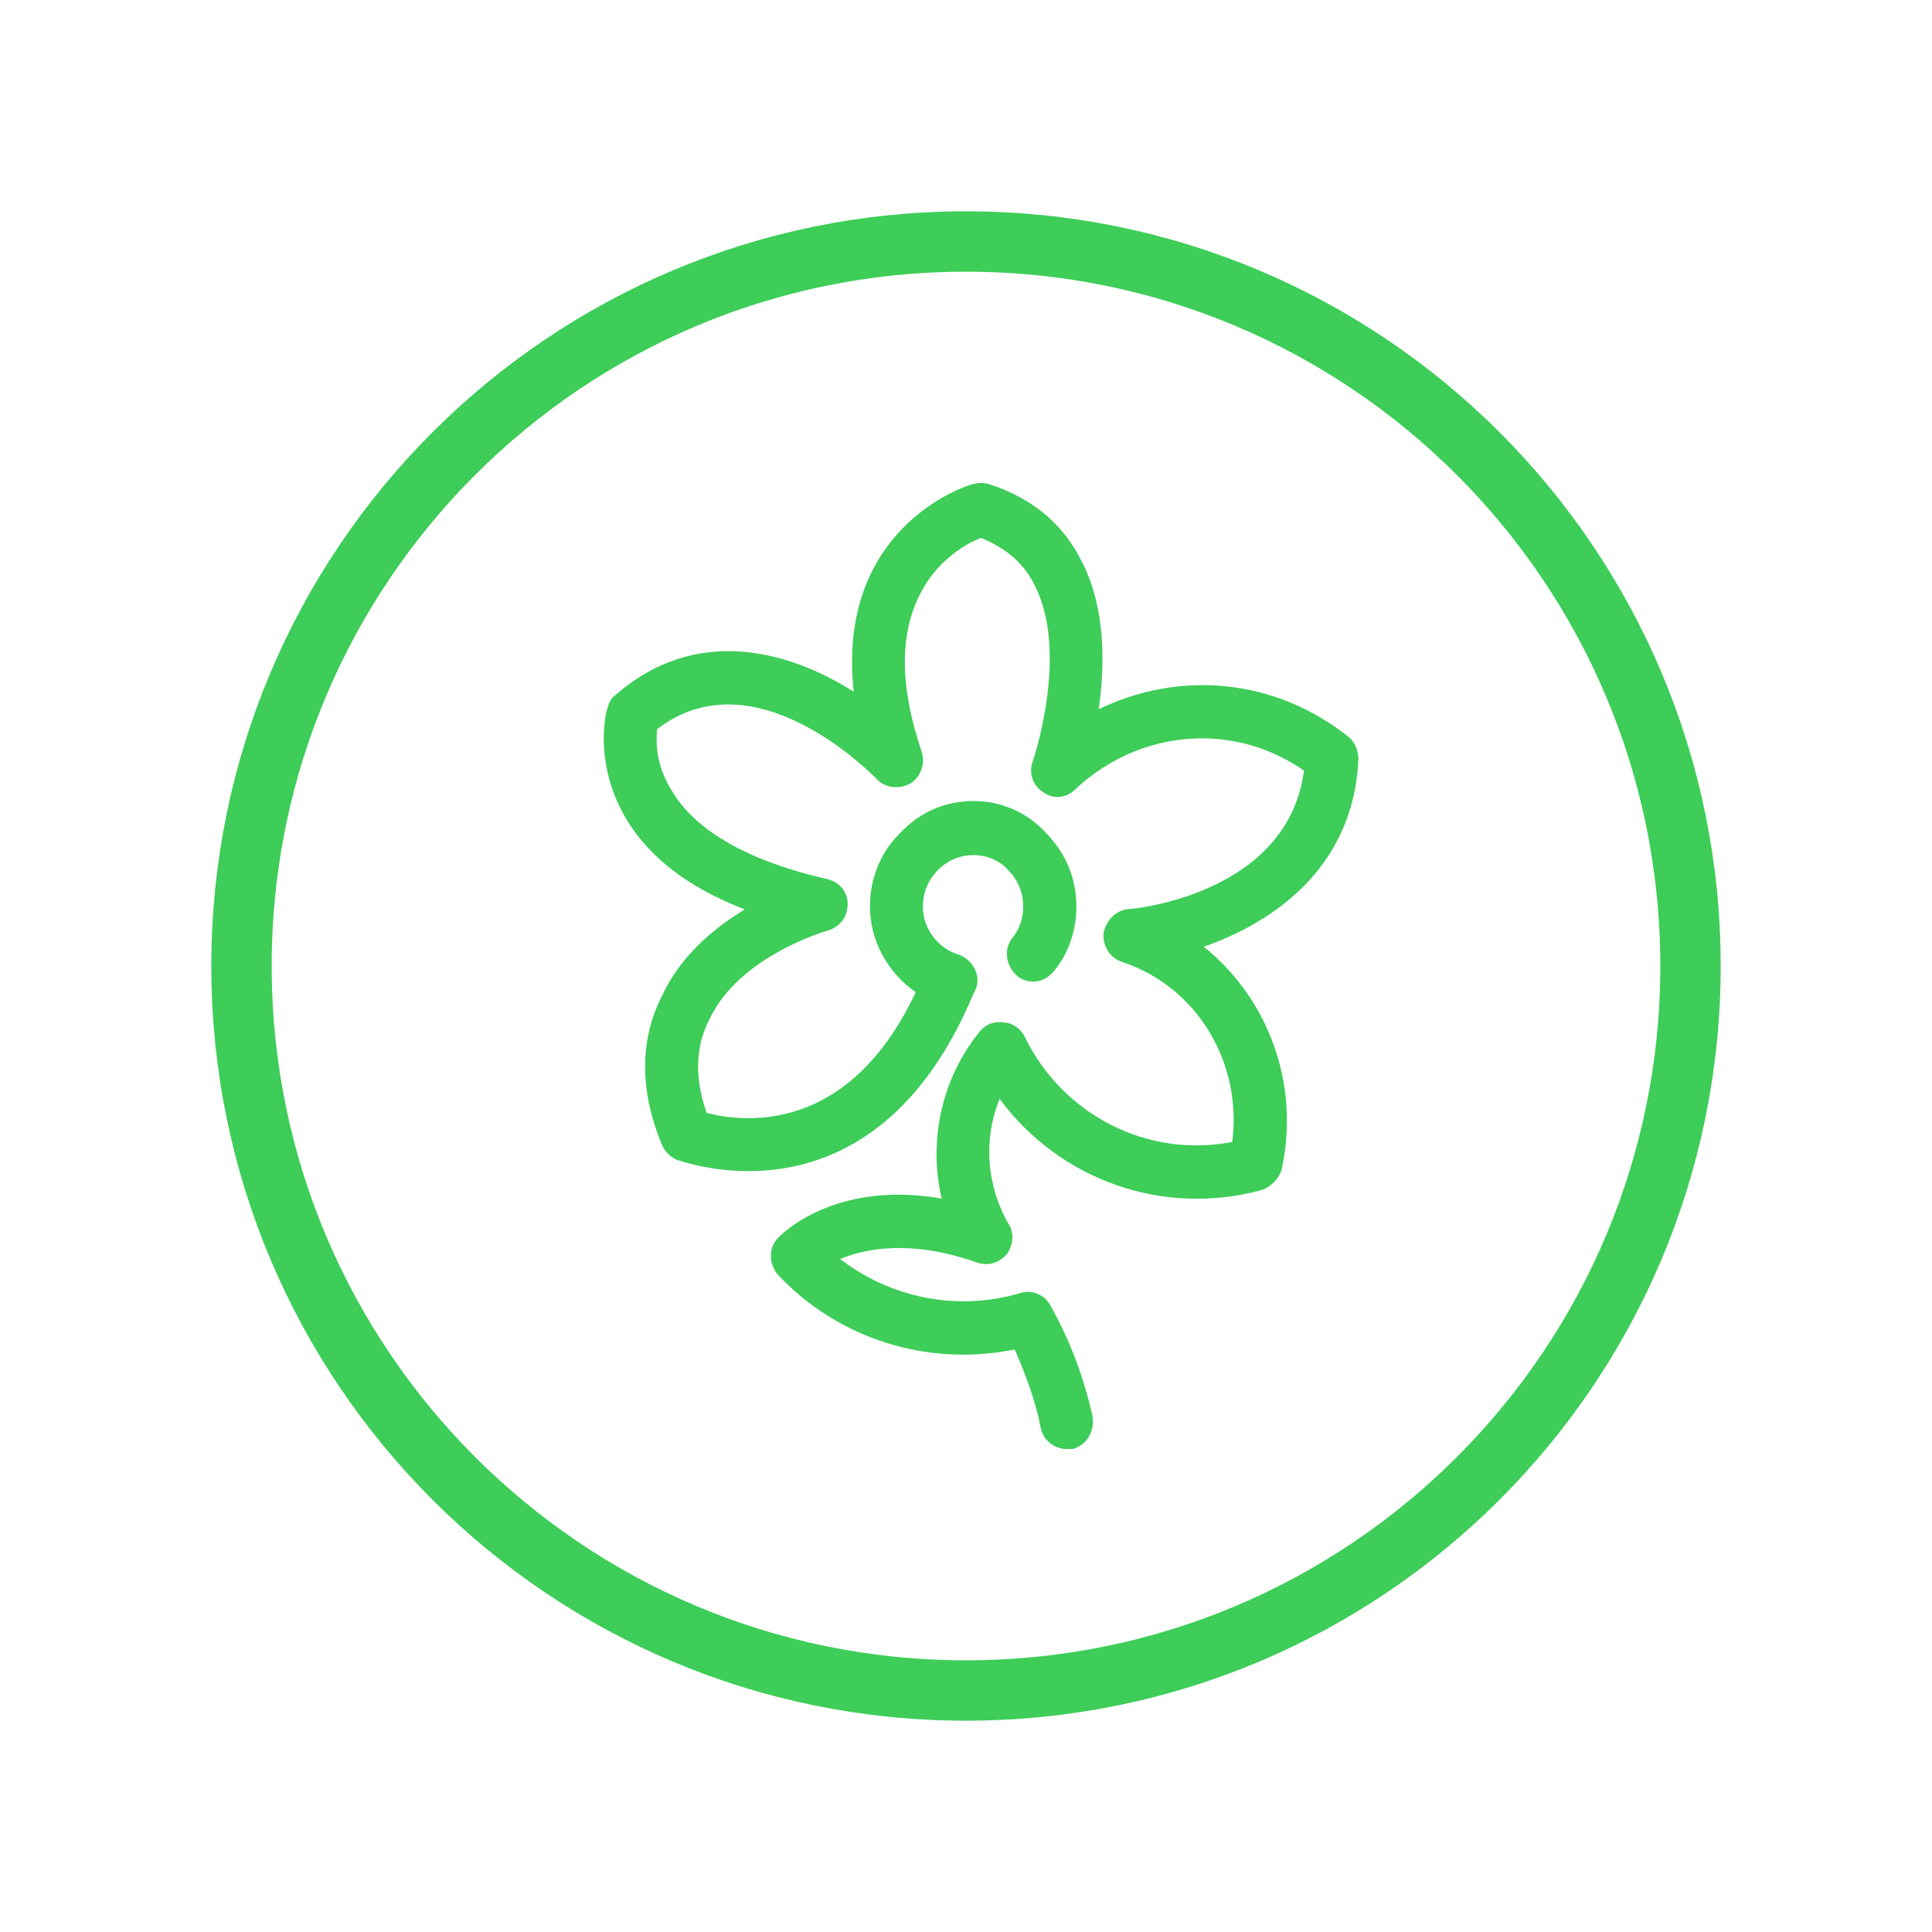
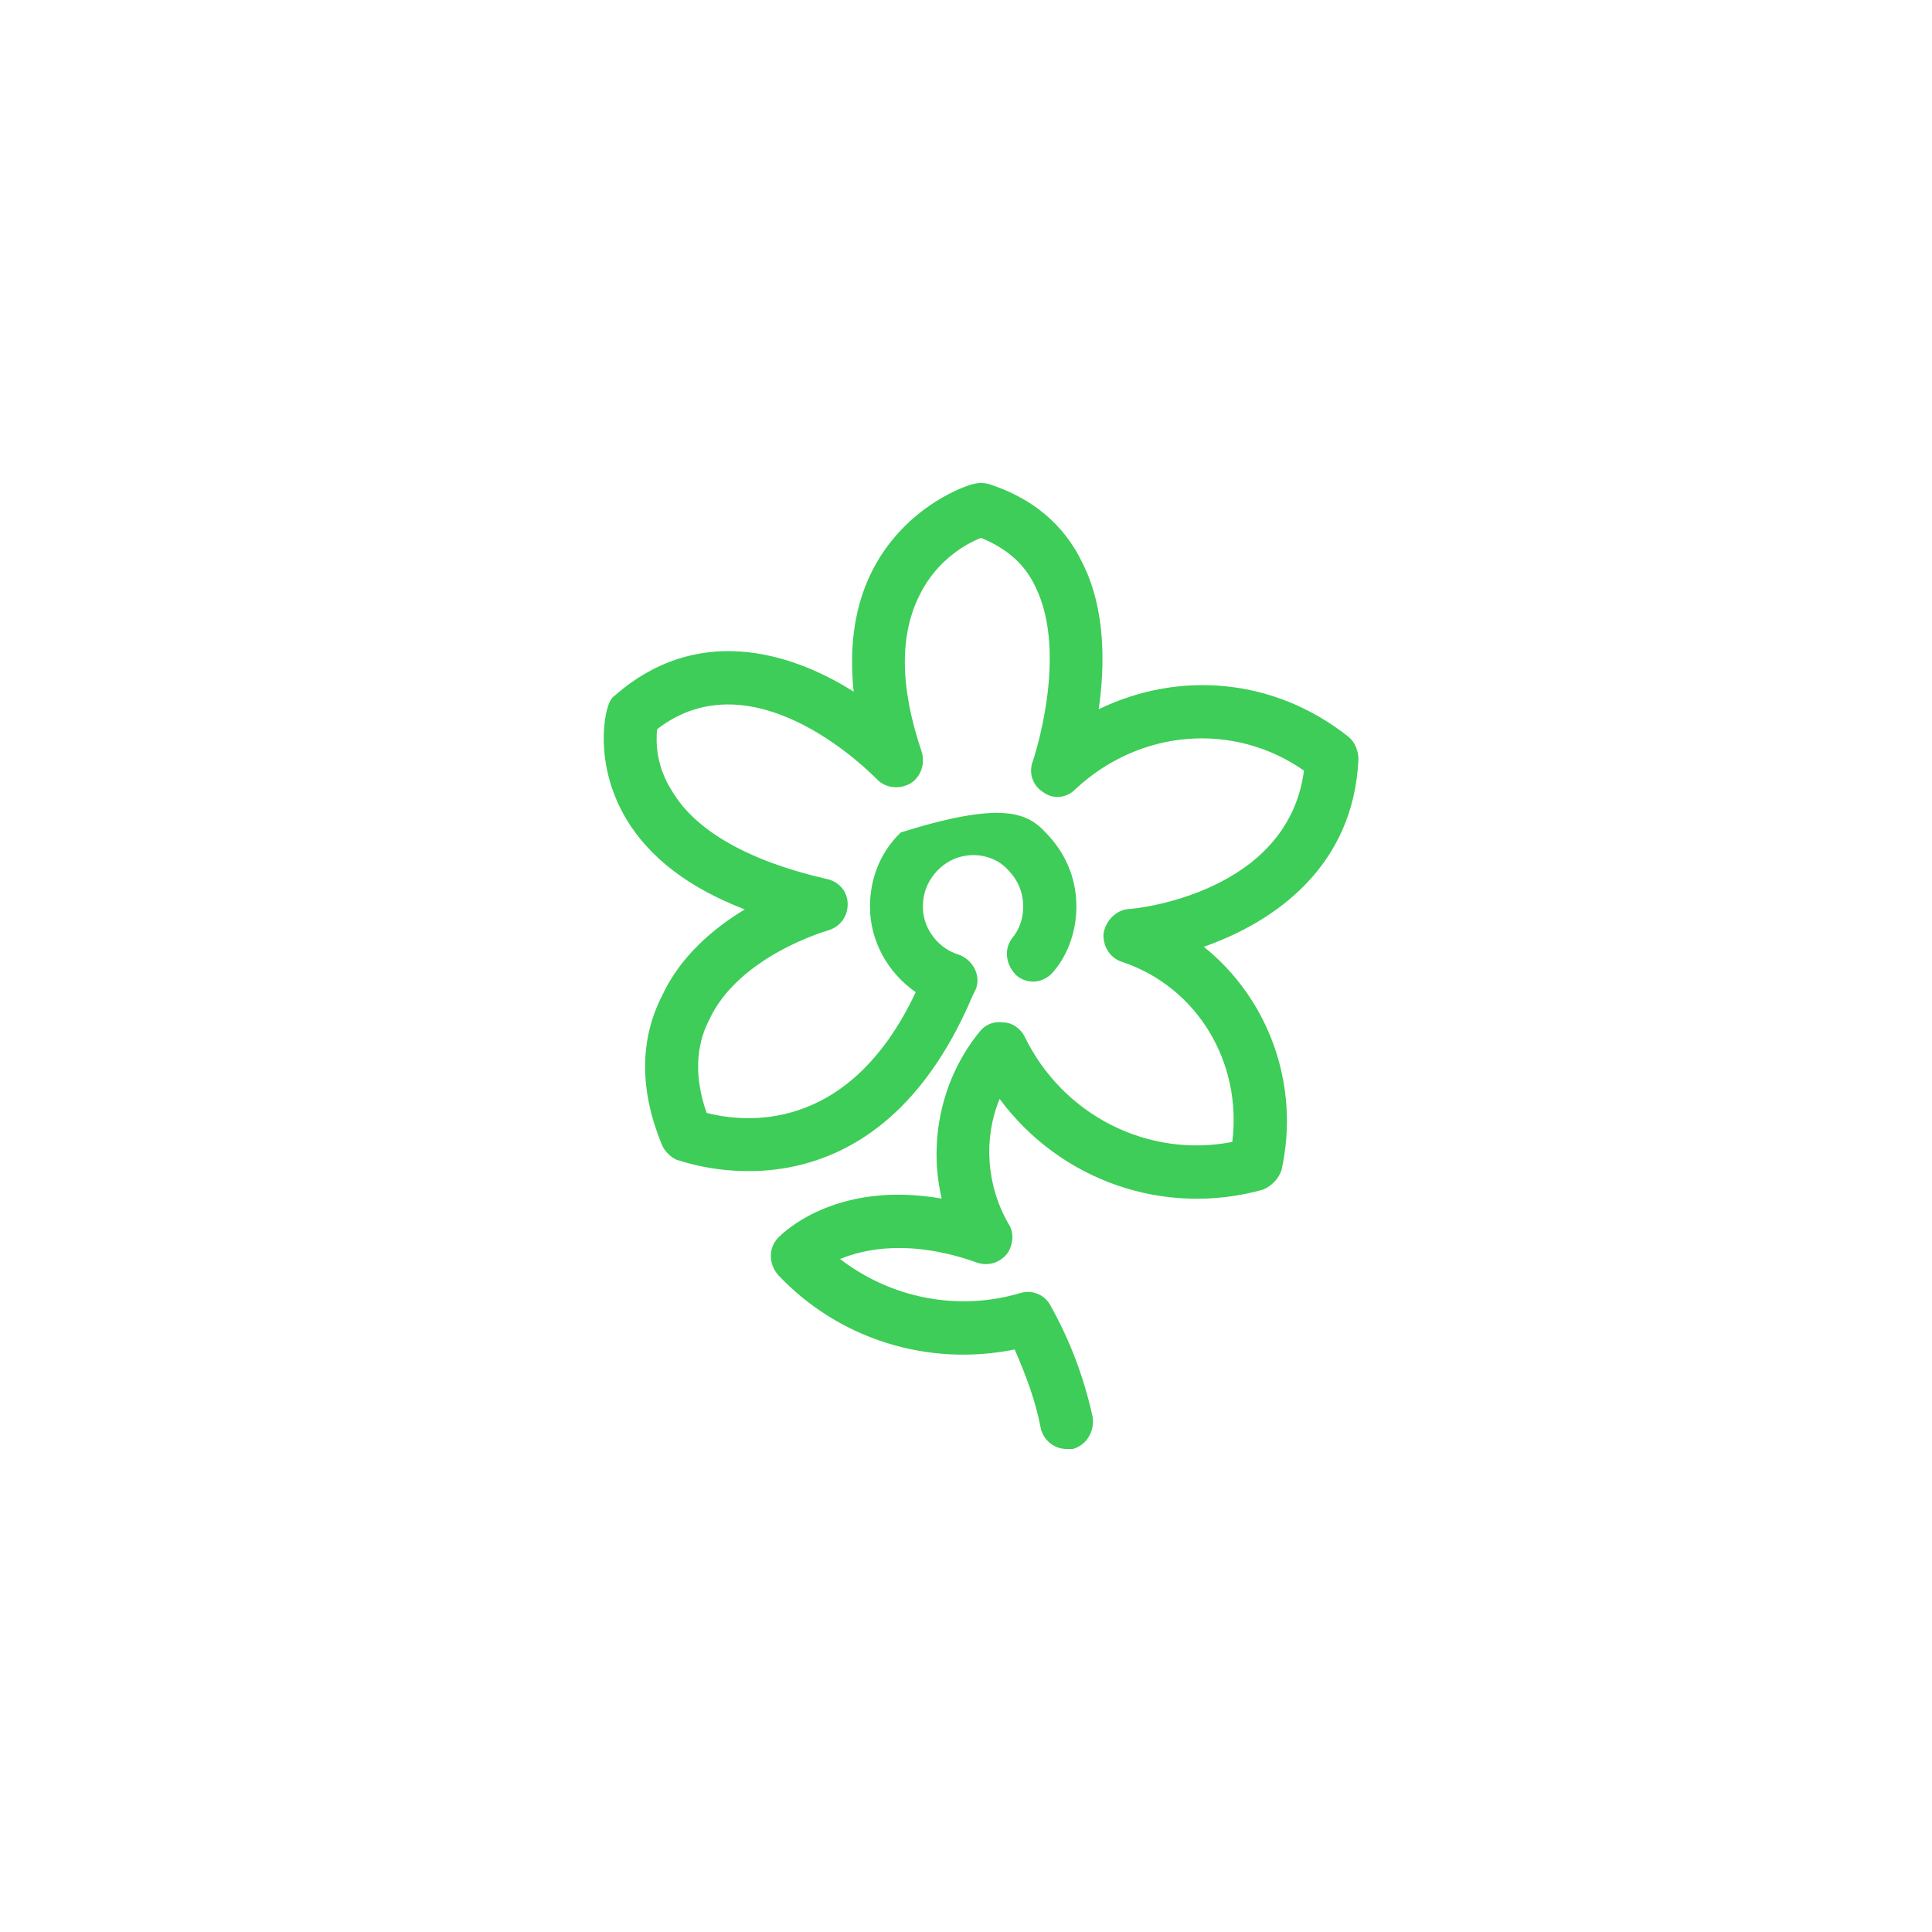
<svg xmlns="http://www.w3.org/2000/svg" width="64" height="64" viewBox="0 0 64 64" fill="none">
-   <path d="M32 56C45.255 56 56 45.255 56 32C56 18.745 45.255 8 32 8C18.745 8 8 18.745 8 32C8 45.255 18.745 56 32 56Z" stroke="#3DCD58" stroke-width="2" stroke-miterlimit="10" stroke-linecap="round" stroke-linejoin="round" />
-   <path d="M45 25.154C44.837 28.695 42.252 30.53 39.877 31.363C42.006 33.069 43.076 35.907 42.457 38.74C42.373 39.033 42.127 39.284 41.844 39.407C38.567 40.324 35.122 39.113 33.114 36.403C32.579 37.694 32.663 39.236 33.402 40.532C33.606 40.825 33.565 41.242 33.36 41.535C33.114 41.828 32.747 41.951 32.374 41.828C30.162 41.039 28.646 41.37 27.828 41.706C29.506 42.996 31.719 43.455 33.811 42.831C34.22 42.709 34.629 42.916 34.797 43.247C35.452 44.415 35.903 45.621 36.191 46.917C36.275 47.419 35.987 47.877 35.536 48H35.331C34.922 48 34.556 47.707 34.472 47.291C34.309 46.416 33.979 45.541 33.612 44.703C30.744 45.285 27.792 44.367 25.784 42.244C25.453 41.871 25.453 41.327 25.784 40.996C25.867 40.911 27.629 39.081 31.195 39.705C30.744 37.79 31.195 35.705 32.463 34.163C32.668 33.912 32.956 33.827 33.239 33.87C33.528 33.87 33.811 34.078 33.937 34.328C35.206 36.953 38.037 38.372 40.821 37.828C41.151 35.203 39.673 32.702 37.172 31.864C36.763 31.741 36.517 31.32 36.558 30.904C36.642 30.488 36.967 30.152 37.376 30.114C37.581 30.114 42.661 29.613 43.196 25.527C40.863 23.9 37.749 24.151 35.615 26.151C35.326 26.444 34.875 26.487 34.55 26.236C34.22 26.028 34.057 25.612 34.22 25.196C34.22 25.196 35.41 21.697 34.304 19.446C33.937 18.656 33.318 18.155 32.5 17.819C32.049 17.984 31.064 18.528 30.492 19.654C29.795 20.988 29.795 22.737 30.534 24.908C30.654 25.324 30.492 25.74 30.167 25.948C29.8 26.156 29.349 26.114 29.061 25.826C28.898 25.66 25.002 21.654 21.767 24.156C21.725 24.572 21.725 25.367 22.26 26.199C23.036 27.533 24.84 28.535 27.383 29.117C27.792 29.202 28.08 29.533 28.08 29.949C28.08 30.365 27.834 30.701 27.425 30.824C27.425 30.824 24.473 31.656 23.492 33.784C23.041 34.659 22.999 35.699 23.408 36.867C24.557 37.161 28.08 37.657 30.335 32.867C29.433 32.243 28.819 31.197 28.819 30.034C28.819 29.074 29.186 28.199 29.842 27.575C30.455 26.909 31.315 26.535 32.259 26.535C33.161 26.535 34.021 26.909 34.634 27.575C35.289 28.242 35.657 29.074 35.657 30.034C35.657 30.787 35.41 31.576 34.917 32.163C34.587 32.579 34.057 32.621 33.69 32.328C33.323 31.992 33.239 31.453 33.528 31.08C33.774 30.787 33.895 30.413 33.895 30.04C33.895 29.581 33.732 29.165 33.402 28.829C33.114 28.493 32.663 28.327 32.254 28.327C31.803 28.327 31.394 28.493 31.064 28.829C30.733 29.165 30.571 29.581 30.571 30.04C30.571 30.749 31.064 31.416 31.761 31.624C32.212 31.789 32.5 32.291 32.332 32.749L32.212 33C28.851 40.922 22.501 38.42 22.417 38.42C22.213 38.334 22.008 38.126 21.925 37.918C21.185 36.126 21.185 34.456 21.925 33C22.538 31.667 23.644 30.749 24.672 30.125C22.826 29.416 21.516 28.418 20.74 27.122C19.633 25.244 20.084 23.537 20.126 23.452C20.168 23.287 20.247 23.116 20.373 23.036C23.036 20.7 26.109 21.537 28.279 22.913C28.117 21.372 28.321 19.995 28.935 18.827C30.083 16.661 32.17 16.032 32.254 16.032C32.416 15.989 32.584 15.989 32.747 16.032C34.183 16.491 35.248 17.366 35.861 18.656C36.637 20.198 36.6 22.076 36.396 23.495C39.059 22.204 42.216 22.454 44.675 24.412C44.874 24.572 45 24.866 45 25.154Z" fill="#3DCD58" />
+   <path d="M45 25.154C44.837 28.695 42.252 30.53 39.877 31.363C42.006 33.069 43.076 35.907 42.457 38.74C42.373 39.033 42.127 39.284 41.844 39.407C38.567 40.324 35.122 39.113 33.114 36.403C32.579 37.694 32.663 39.236 33.402 40.532C33.606 40.825 33.565 41.242 33.36 41.535C33.114 41.828 32.747 41.951 32.374 41.828C30.162 41.039 28.646 41.37 27.828 41.706C29.506 42.996 31.719 43.455 33.811 42.831C34.22 42.709 34.629 42.916 34.797 43.247C35.452 44.415 35.903 45.621 36.191 46.917C36.275 47.419 35.987 47.877 35.536 48H35.331C34.922 48 34.556 47.707 34.472 47.291C34.309 46.416 33.979 45.541 33.612 44.703C30.744 45.285 27.792 44.367 25.784 42.244C25.453 41.871 25.453 41.327 25.784 40.996C25.867 40.911 27.629 39.081 31.195 39.705C30.744 37.79 31.195 35.705 32.463 34.163C32.668 33.912 32.956 33.827 33.239 33.87C33.528 33.87 33.811 34.078 33.937 34.328C35.206 36.953 38.037 38.372 40.821 37.828C41.151 35.203 39.673 32.702 37.172 31.864C36.763 31.741 36.517 31.32 36.558 30.904C36.642 30.488 36.967 30.152 37.376 30.114C37.581 30.114 42.661 29.613 43.196 25.527C40.863 23.9 37.749 24.151 35.615 26.151C35.326 26.444 34.875 26.487 34.55 26.236C34.22 26.028 34.057 25.612 34.22 25.196C34.22 25.196 35.41 21.697 34.304 19.446C33.937 18.656 33.318 18.155 32.5 17.819C32.049 17.984 31.064 18.528 30.492 19.654C29.795 20.988 29.795 22.737 30.534 24.908C30.654 25.324 30.492 25.74 30.167 25.948C29.8 26.156 29.349 26.114 29.061 25.826C28.898 25.66 25.002 21.654 21.767 24.156C21.725 24.572 21.725 25.367 22.26 26.199C23.036 27.533 24.84 28.535 27.383 29.117C27.792 29.202 28.08 29.533 28.08 29.949C28.08 30.365 27.834 30.701 27.425 30.824C27.425 30.824 24.473 31.656 23.492 33.784C23.041 34.659 22.999 35.699 23.408 36.867C24.557 37.161 28.08 37.657 30.335 32.867C29.433 32.243 28.819 31.197 28.819 30.034C28.819 29.074 29.186 28.199 29.842 27.575C33.161 26.535 34.021 26.909 34.634 27.575C35.289 28.242 35.657 29.074 35.657 30.034C35.657 30.787 35.41 31.576 34.917 32.163C34.587 32.579 34.057 32.621 33.69 32.328C33.323 31.992 33.239 31.453 33.528 31.08C33.774 30.787 33.895 30.413 33.895 30.04C33.895 29.581 33.732 29.165 33.402 28.829C33.114 28.493 32.663 28.327 32.254 28.327C31.803 28.327 31.394 28.493 31.064 28.829C30.733 29.165 30.571 29.581 30.571 30.04C30.571 30.749 31.064 31.416 31.761 31.624C32.212 31.789 32.5 32.291 32.332 32.749L32.212 33C28.851 40.922 22.501 38.42 22.417 38.42C22.213 38.334 22.008 38.126 21.925 37.918C21.185 36.126 21.185 34.456 21.925 33C22.538 31.667 23.644 30.749 24.672 30.125C22.826 29.416 21.516 28.418 20.74 27.122C19.633 25.244 20.084 23.537 20.126 23.452C20.168 23.287 20.247 23.116 20.373 23.036C23.036 20.7 26.109 21.537 28.279 22.913C28.117 21.372 28.321 19.995 28.935 18.827C30.083 16.661 32.17 16.032 32.254 16.032C32.416 15.989 32.584 15.989 32.747 16.032C34.183 16.491 35.248 17.366 35.861 18.656C36.637 20.198 36.6 22.076 36.396 23.495C39.059 22.204 42.216 22.454 44.675 24.412C44.874 24.572 45 24.866 45 25.154Z" fill="#3DCD58" />
</svg>